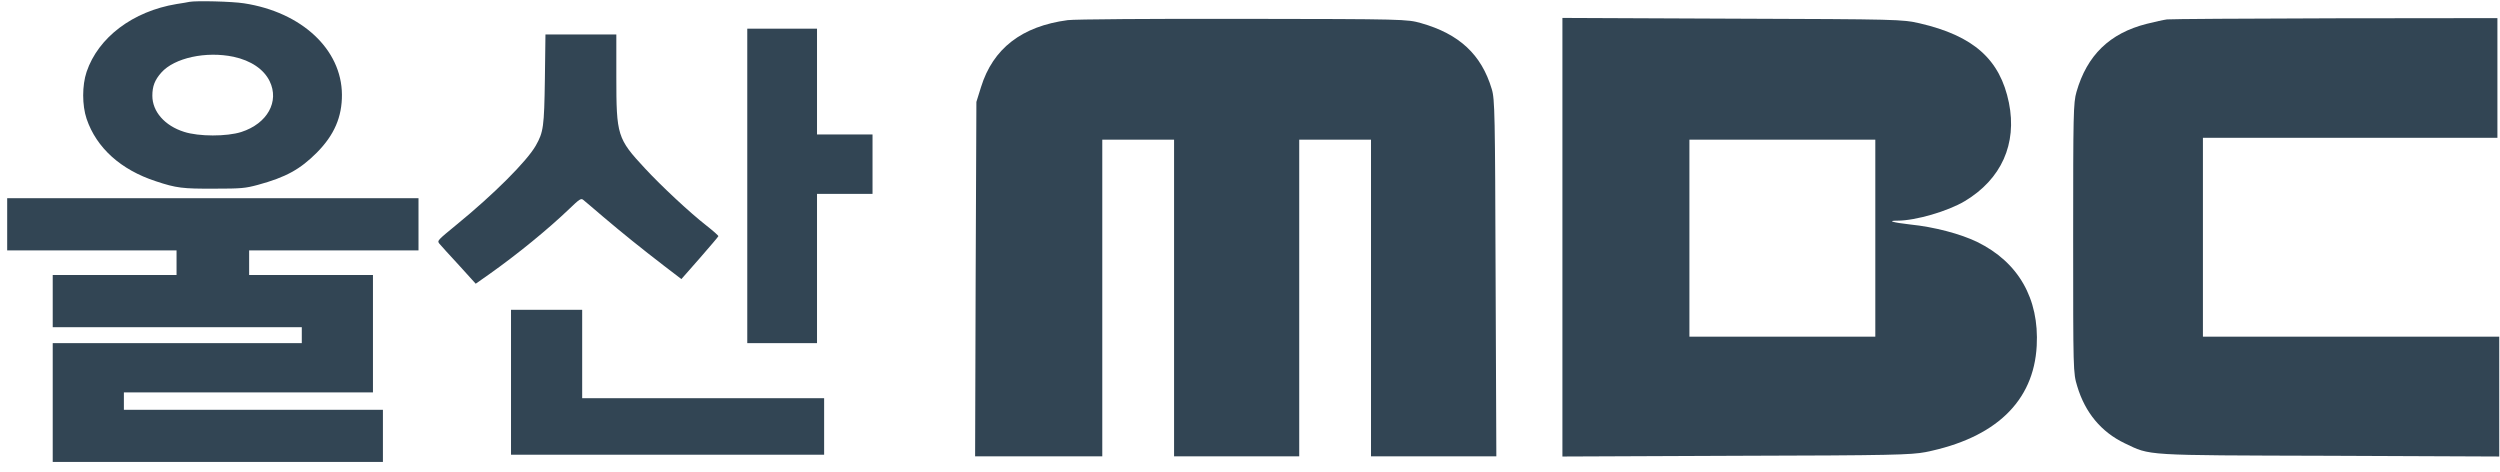
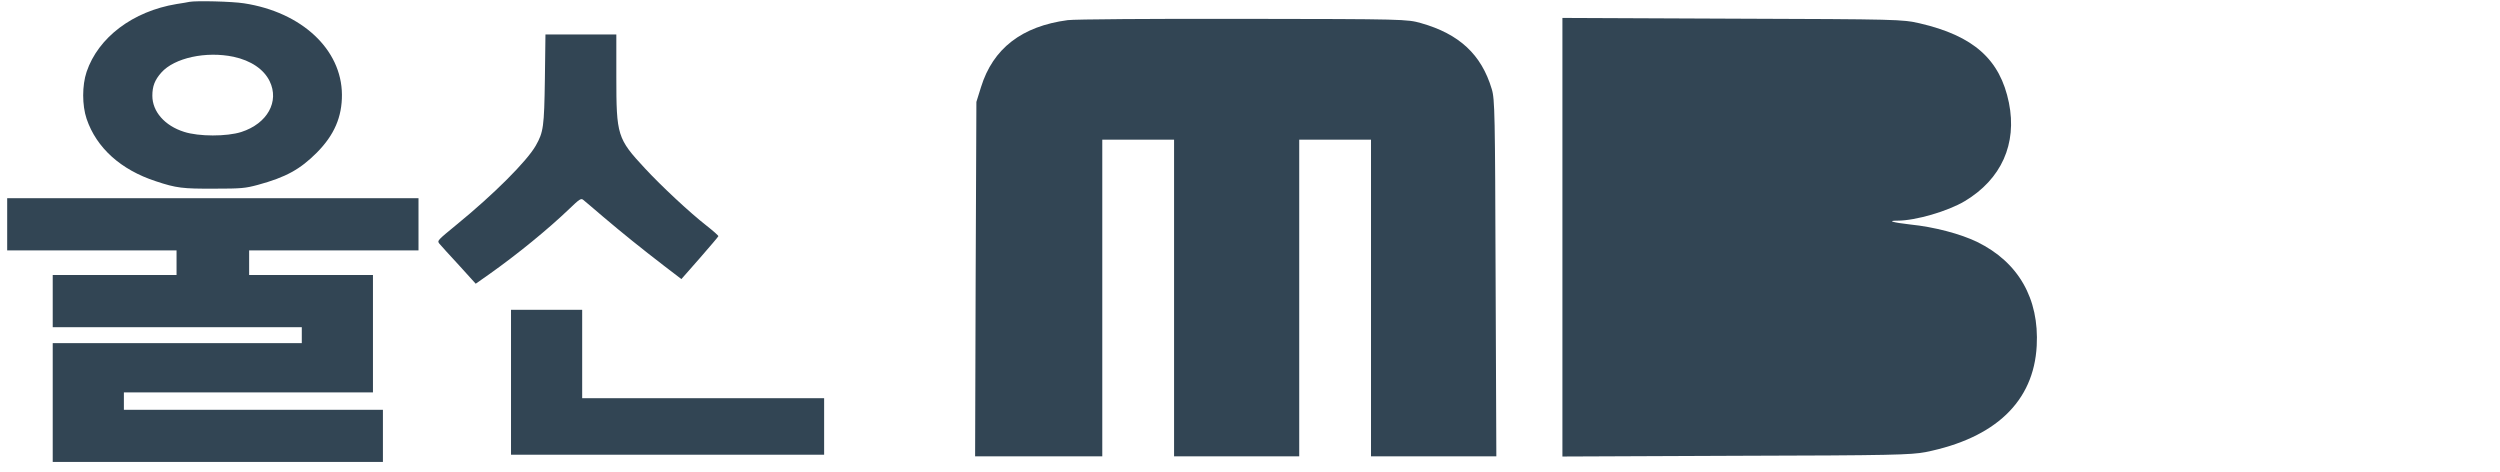
<svg xmlns="http://www.w3.org/2000/svg" xmlns:ns1="http://sodipodi.sourceforge.net/DTD/sodipodi-0.dtd" xmlns:ns2="http://www.inkscape.org/namespaces/inkscape" width="962.883" height="181.692" viewBox="0 0 966.093 181.692" version="1.1" id="svg3" ns1:docname="울산MBC 로고.svg" ns2:version="1.3.2 (091e20e, 2023-11-25, custom)">
  <defs id="defs3" />
  <ns1:namedview id="namedview3" pagecolor="#ffffff" bordercolor="#000000" borderopacity="0.25" ns2:showpageshadow="2" ns2:pageopacity="0.0" ns2:pagecheckerboard="0" ns2:deskcolor="#d1d1d1" ns2:zoom="0.58291666" ns2:cx="289.06362" ns2:cy="287.34811" ns2:window-width="1920" ns2:window-height="1009" ns2:window-x="-8" ns2:window-y="-8" ns2:window-maximized="1" ns2:current-layer="svg3" />
  <g id="surface1" style="fill:#324554;fill-opacity:1" transform="translate(368.353,-0.418)">
    <path style="fill:#324554;fill-opacity:1;fill-rule:nonzero;stroke:none" d="m 44.238,7.898 c -17.707,2.348 -28.875,10.957 -33.5,25.898 L 8.961,39.492 8.676,107.941 8.465,176.461 H 57.609 V 54.078 H 85.352 V 176.461 H 133.715 V 54.078 h 27.738 V 176.461 h 48.438 l -0.285,-68.875 c -0.215,-63.543 -0.285,-69.164 -1.496,-73.078 -3.98,-13.305 -12.516,-21.273 -27.383,-25.473 -5.332,-1.492 -6.188,-1.562 -68.703,-1.637 -34.852,-0.07 -65.293,0.145 -67.785,0.5 z m 0,0" id="path1" />
-     <path style="fill:#324554;fill-opacity:1;fill-rule:nonzero;stroke:none" d="M 235.422,91.789 V 176.531 L 302.492,176.25 c 60.387,-0.145 67.641,-0.359 73.262,-1.426 26.953,-5.406 41.82,-19.566 42.957,-41.055 0.996,-18.285 -7.113,-32.375 -22.973,-40.133 -6.402,-3.129 -16.645,-5.832 -25.82,-6.758 -6.824,-0.781 -9.316,-1.496 -4.977,-1.496 6.969,0 19.418,-3.629 25.961,-7.539 C 405.055,69.375 411.172,55.715 407.973,39.848 404.559,23.055 394.316,13.945 373.406,9.109 366.719,7.613 365.582,7.543 301.07,7.328 L 235.422,7.043 Z m 120.914,0.355 V 130.211 H 284.5 V 54.078 h 71.836 z m 0,0" id="path2" />
-     <path style="fill:#324554;fill-opacity:1;fill-rule:nonzero;stroke:none" d="m 469.066,7.613 c -1.137,0.141 -4.691,0.926 -7.824,1.707 -14.367,3.629 -23.113,12.168 -27.168,26.328 -1.207,4.199 -1.281,8.395 -1.281,56.496 0,51.516 0,52.012 1.566,57.207 3.059,10.246 9.316,17.719 18.352,22.059 10.168,4.84 6.613,4.625 79.16,4.84 l 65.578,0.281 V 130.211 H 482.938 V 53.367 h 113.801 v -46.25 L 534.004,7.188 c -34.566,0.07 -63.727,0.285 -64.938,0.426 z m 0,0" id="path3" />
+     <path style="fill:#324554;fill-opacity:1;fill-rule:nonzero;stroke:none" d="M 235.422,91.789 V 176.531 L 302.492,176.25 c 60.387,-0.145 67.641,-0.359 73.262,-1.426 26.953,-5.406 41.82,-19.566 42.957,-41.055 0.996,-18.285 -7.113,-32.375 -22.973,-40.133 -6.402,-3.129 -16.645,-5.832 -25.82,-6.758 -6.824,-0.781 -9.316,-1.496 -4.977,-1.496 6.969,0 19.418,-3.629 25.961,-7.539 C 405.055,69.375 411.172,55.715 407.973,39.848 404.559,23.055 394.316,13.945 373.406,9.109 366.719,7.613 365.582,7.543 301.07,7.328 L 235.422,7.043 Z m 120.914,0.355 V 130.211 H 284.5 h 71.836 z m 0,0" id="path2" />
  </g>
  <g transform="matrix(0.055,0,0,-0.056,-9.876,194.458)" fill="#000000" stroke="none" id="g5" style="fill:#324554;fill-opacity:1">
    <path d="m 1510,3465 c -8,-2 -49,-9 -90,-15 -307,-50 -550,-230 -632,-468 -32,-94 -32,-230 0,-324 69,-200 240,-352 487,-431 144,-47 188,-52 410,-51 193,0 218,3 306,26 198,53 297,107 415,223 122,121 177,246 176,400 -2,312 -283,569 -688,630 -84,13 -336,19 -384,10 z m 311,-379 c 122,-26 212,-86 253,-168 70,-141 -16,-293 -199,-351 -102,-32 -299,-32 -402,1 -136,42 -223,140 -223,249 0,66 17,109 63,160 92,102 315,149 508,109 z" id="path1-1" style="fill:#324554;fill-opacity:1" />
-     <path d="M 5430,2195 V 1110 h 245 245 v 515 515 h 195 195 v 205 205 h -195 -195 v 365 365 h -245 -245 z" id="path2-0" style="fill:#324554;fill-opacity:1" />
    <path d="m 4008,2933 c -5,-332 -10,-366 -64,-460 -62,-107 -295,-336 -557,-546 -135,-109 -137,-110 -120,-131 10,-12 71,-78 137,-148 l 118,-128 97,67 c 194,135 408,306 560,449 72,68 83,75 98,63 10,-8 72,-59 138,-115 143,-119 267,-217 431,-341 l 121,-91 129,144 c 71,80 130,148 131,152 1,4 -37,37 -85,74 -116,89 -315,271 -431,394 -194,205 -201,227 -201,631 v 293 h -249 -249 z" id="path3-2" style="fill:#324554;fill-opacity:1" />
    <path d="m 230,1930 v -180 h 595 595 v -85 -85 H 985 550 v -180 -180 h 875 875 v -55 -55 H 1425 550 V 700 290 h 1160 1160 v 180 180 h -910 -910 v 60 60 h 875 875 v 405 405 h -435 -435 v 85 85 h 595 595 v 180 180 H 1675 230 Z" id="path4" style="fill:#324554;fill-opacity:1" />
    <path d="M 3770,840 V 340 h 1100 1100 v 195 195 h -850 -850 v 305 305 h -250 -250 z" id="path5" style="fill:#324554;fill-opacity:1" />
  </g>
</svg>